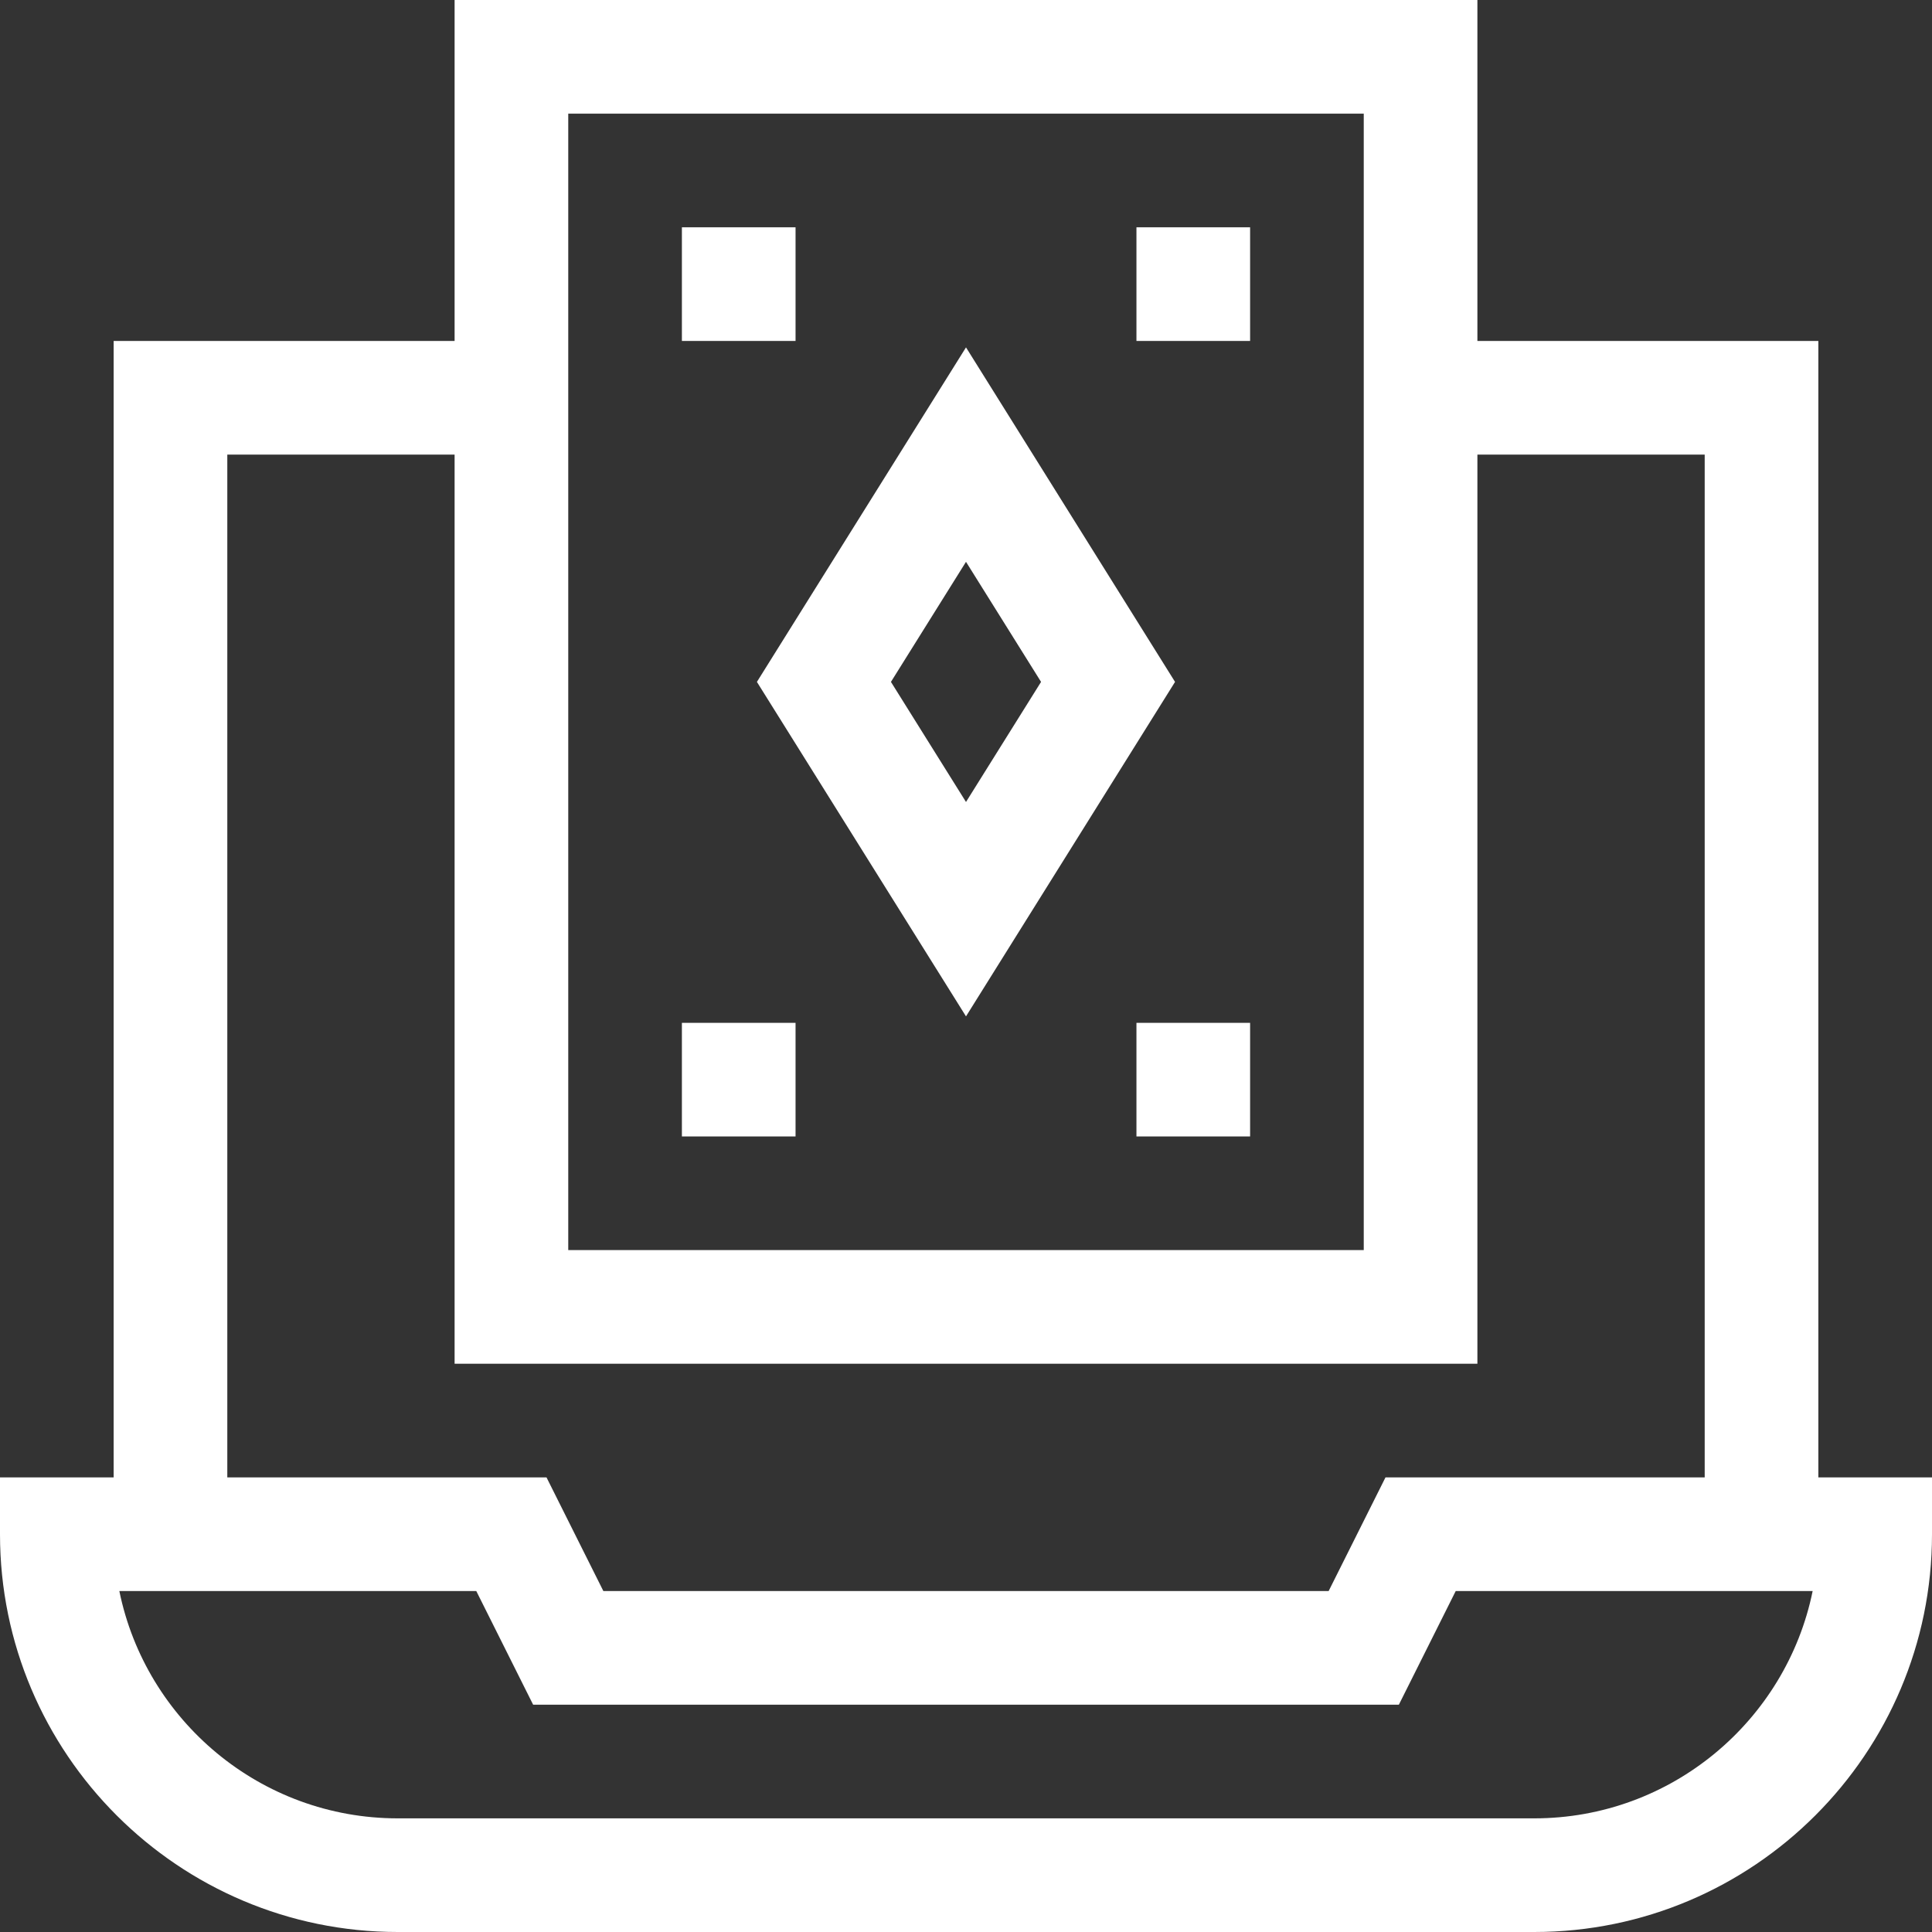
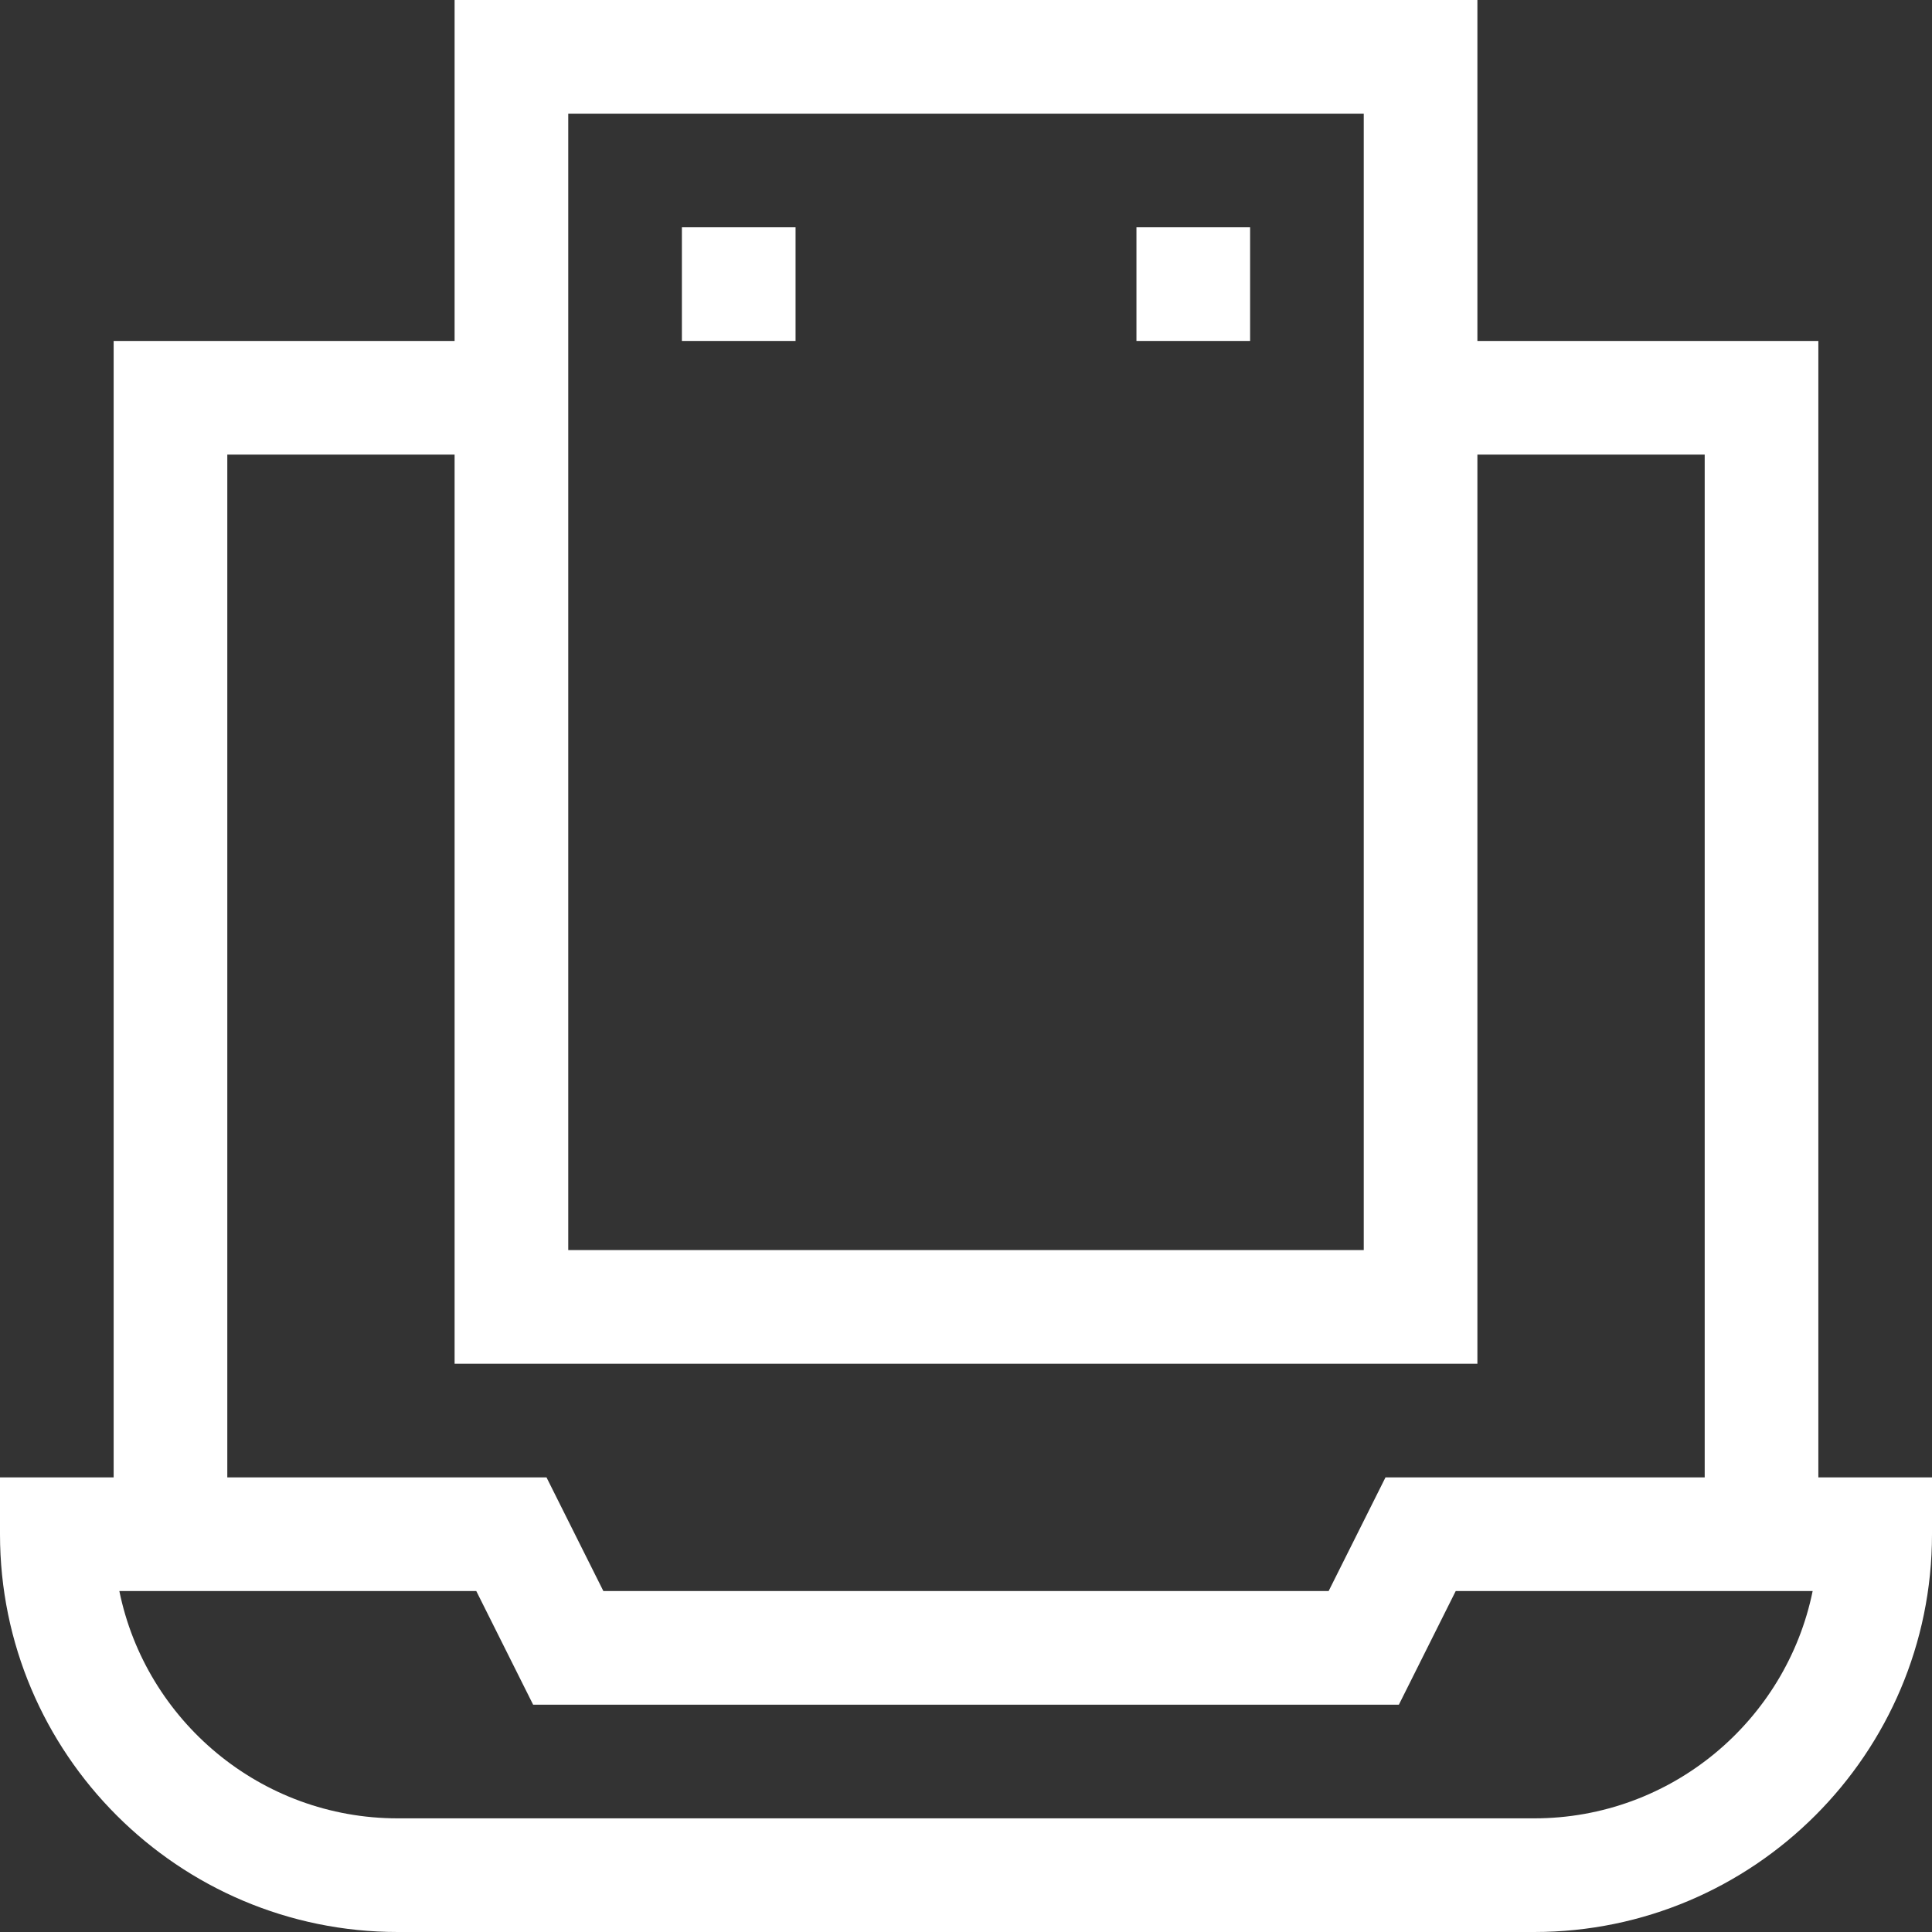
<svg xmlns="http://www.w3.org/2000/svg" width="40" height="40" viewBox="0 0 40 40" fill="none">
  <rect x="0" y="0" width="40" height="40" fill="#333333" stroke="none" />
  <g clip-path="url(#clip0_1127_7430)">
    <path d="M14.118 4.706H16.471V7.059H14.118V4.706Z" fill="white" />
    <path d="M23.529 4.706H25.882V7.059H23.529V4.706Z" fill="white" />
-     <path d="M14.118 21.177H16.471V23.529H14.118V21.177Z" fill="white" />
-     <path d="M23.529 21.177H25.882V23.529H23.529V21.177Z" fill="white" />
-     <path d="M20 7.192L15.671 14.118L20 21.043L24.328 14.118L20 7.192ZM18.446 14.118L20 11.632L21.554 14.118L20 16.604L18.446 14.118Z" fill="white" />
    <path d="M37.647 30.588V7.059H30.588V0H9.412V7.059H2.353V30.588H0V31.765C0 36.306 3.694 40 8.235 40H31.765C36.306 40 40 36.306 40 31.765V30.588H37.647ZM11.765 2.353H28.235V25.882H11.765V2.353ZM4.706 9.412H9.412V28.235H30.588V9.412H35.294V30.588H28.685L27.508 32.941H12.492L11.315 30.588H4.706V9.412ZM31.765 37.647H8.235C5.395 37.647 3.018 35.623 2.471 32.941H9.861L11.038 35.294H28.962L30.139 32.941L37.529 32.941C36.982 35.623 34.605 37.647 31.765 37.647Z" fill="white" />
  </g>
  <defs>
    <clipPath id="clip0_1127_7430">
      <rect width="40" height="40" fill="white" />
    </clipPath>
  </defs>
</svg>